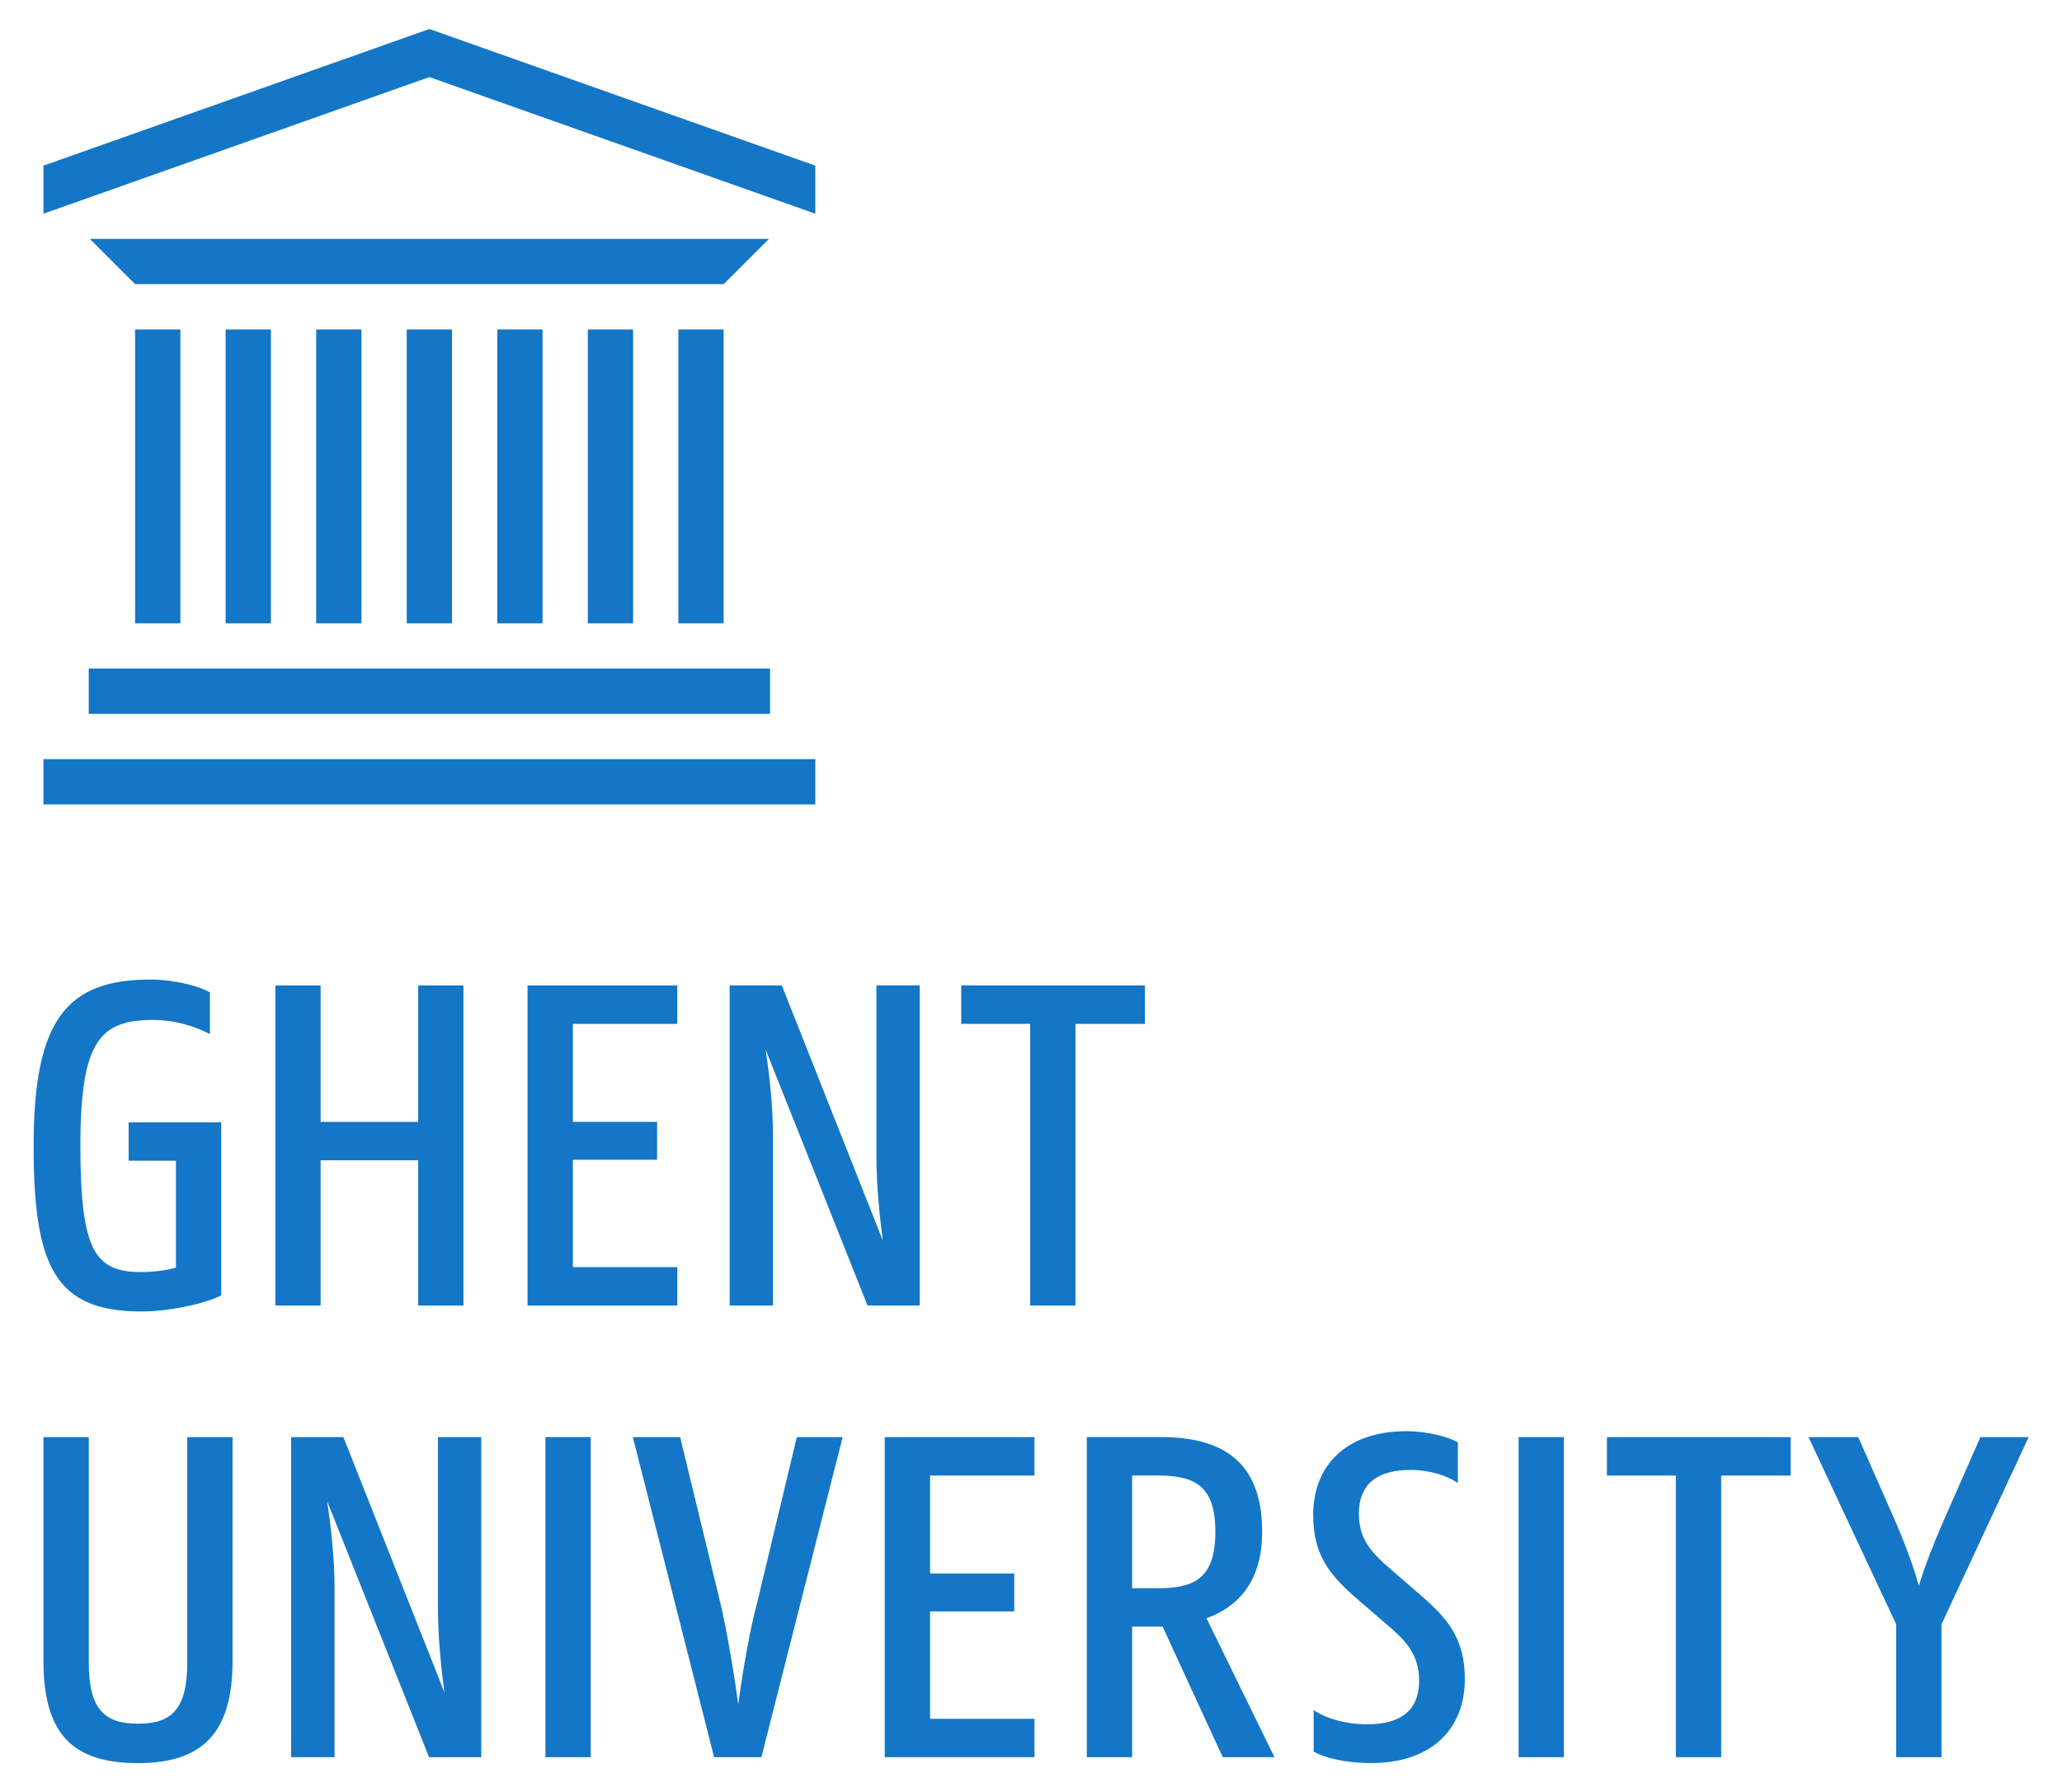
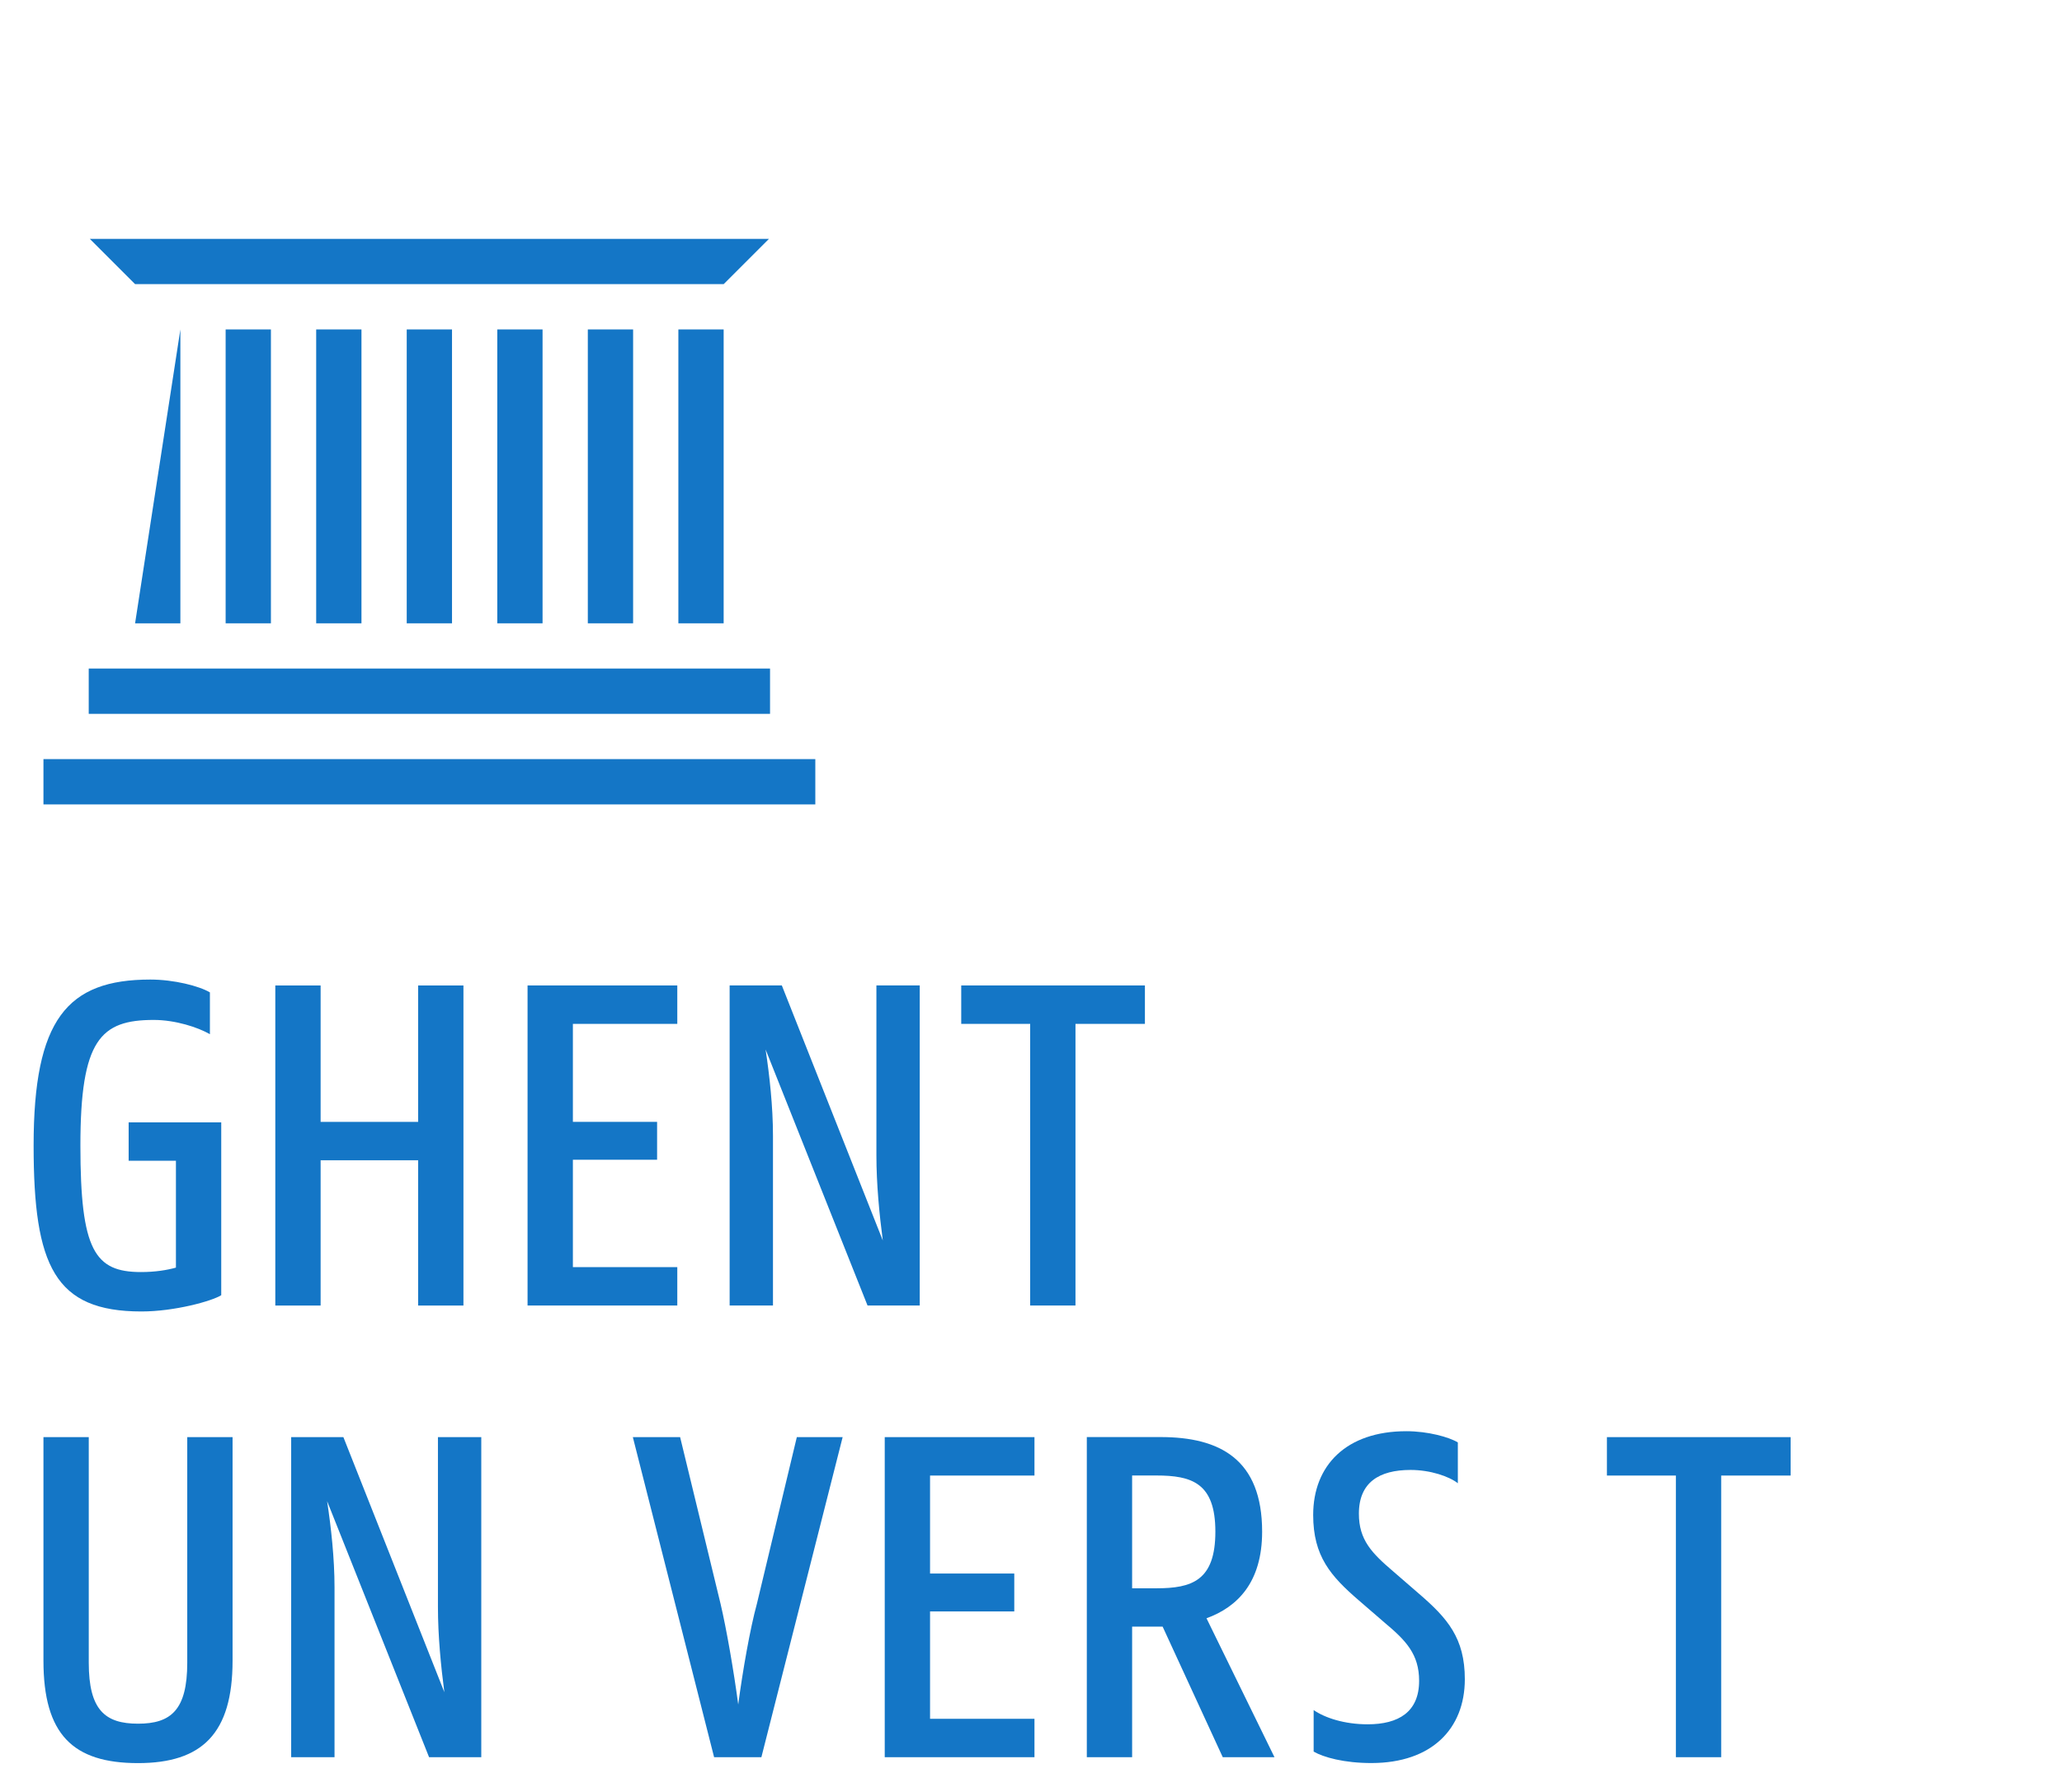
<svg xmlns="http://www.w3.org/2000/svg" version="1.1" viewBox="0 0 245.81 213.7" xml:space="preserve">
  <g transform="matrix(4.328 0 0 -4.328 -86.833 301.52)">
    <g transform="scale(.1)" fill="#1476c6">
      <path d="m312.66 524.96h12.473v80.957h-12.473z" />
      <path d="m287.72 524.96h12.473v80.957h-12.473z" />
      <path d="m262.78 524.96h12.473v80.957h-12.473z" />
-       <path d="m237.84 524.96h12.473v80.957h-12.473z" />
+       <path d="m237.84 524.96h12.473v80.957z" />
      <path d="m337.6 524.96h12.473v80.957h-12.473z" />
      <path d="m362.54 524.96h12.473v80.957h-12.473z" />
      <path d="m387.48 524.96h12.473v80.957h-12.473z" />
      <path d="m225.07 500.02h187.66v12.48h-187.66z" />
      <path d="m399.96 618.4h-162.12l-12.469 12.468h187.06l-12.469-12.468" />
      <path d="m212.6 475.07h212.6v12.48h-212.6z" />
-       <path d="m425.2 651.04-106.3 37.649-106.3-37.649v-13.242l106.3 37.641 106.3-37.641v13.242" />
      <path d="m315.8 377.04h-26.86v-40.02h-12.48v88.172h12.48v-37.578h26.86v37.578h12.48v-88.172h-12.48v40.02" />
      <path d="m589.09 291.73c5.508 0.016 10.703-1.789 13.086-3.664v11.243c-2.383 1.464-8.242 3.093-14.18 3.093-16.551 0-25.664-9.414-25.664-23.066 0-11.387 4.824-16.856 12.59-23.555l7.098-6.133c5.859-4.902 9.492-8.679 9.492-16.015 0-8.574-5.664-11.973-14.168-11.973-6.445 0-11.797 1.789-14.883 3.918v-11.437c2.715-1.563 8.367-3.172 15.996-3.153 16.512 0.039 25.625 9.422 25.645 23.067 0.011 11.375-4.825 16.855-12.59 23.543l-7.09 6.144c-5.879 5.028-9.52 8.66-9.5 15.985 0.023 8.613 5.645 11.984 14.168 12.003" />
      <path d="m512.46 290.2v-31.074h6.648c9.766 0 16.282 2.051 16.282 15.606 0 13.437-6.516 15.468-16.282 15.468zm-12.48 10.586h20.351c16.277 0 27.938-6.113 27.938-26.054 0-13.965-6.778-20.743-15.321-23.868l18.719-38.261h-14.246l-16.555 35.957h-8.406v-35.957h-12.48v88.183" />
      <path d="m212.6 239.19v61.582h12.48v-62.128c0-13.028 4.477-16.817 13.567-16.817 9.089 0 13.562 3.789 13.562 16.817v62.128h12.481v-61.582c0-20.078-8.411-28.222-26.043-28.222-17.907 0-26.047 7.871-26.047 28.222" />
      <path d="m280.83 300.77h14.383l27.809-70.265c-0.95 7.187-1.766 15.597-1.766 23.469v46.796h11.937v-88.175h-14.378l-28.083 70.539c1.086-7.188 2.04-15.735 2.04-23.742v-46.797h-11.942v88.175" />
-       <path d="m350.86 212.6h12.48v88.176h-12.48z" />
      <path d="m374.94 300.77h13.023l11.121-45.851c1.633-6.926 3.66-18.582 4.883-27.813 1.223 9.231 3.258 20.887 5.156 27.813l10.984 45.851h12.622l-22.383-88.175h-13.024l-22.382 88.175" />
      <path d="m444.32 300.77h41.243v-10.585h-28.762v-26.993h23.199v-10.441h-23.199v-29.578h28.762v-10.578h-41.243v88.175" />
-       <path d="m618.91 212.6h12.48v88.176h-12.48z" />
      <path d="m209.89 381.1c0 34.723 9.222 45.723 32.148 45.723 6.512 0 13.43-1.769 16.41-3.535v-11.523c-3.25 1.89-9.492 3.933-15.461 3.933-14.648 0-20.211-5.43-20.211-34.598 0-28.886 3.938-34.855 16.684-34.855 3.938 0 7.188 0.535 9.629 1.223v29.433h-13.023v10.574h25.503v-47.609c-2.578-1.629-12.882-4.48-21.972-4.48-23.875 0-29.707 12.48-29.707 45.714" />
      <path d="m345.94 425.2h41.243v-10.586h-28.758v-26.992h23.195v-10.437h-23.195v-29.582h28.758v-10.575h-41.243v88.172" />
      <path d="m401.6 425.2h14.378l27.809-70.261c-0.945 7.187-1.762 15.593-1.762 23.464v46.797h11.938v-88.172h-14.379l-28.082 70.536c1.086-7.188 2.035-15.731 2.035-23.739v-46.797h-11.937v88.172" />
      <path d="m465.39 425.2h50.593v-10.586h-19.125v-77.586h-12.48v77.586h-18.988v10.586" />
-       <path d="m722.91 249.22-24.144 51.554h13.699l10.445-23.742c2.442-5.691 4.75-11.797 6.239-17.226 1.632 5.429 4.074 11.535 6.515 17.226l10.445 23.742h13.293l-24.011-51.554v-36.621h-12.481v36.621" />
      <path d="m643.24 300.77h50.594v-10.585h-19.125v-77.59h-12.48v77.59h-18.989v10.585" />
    </g>
  </g>
</svg>